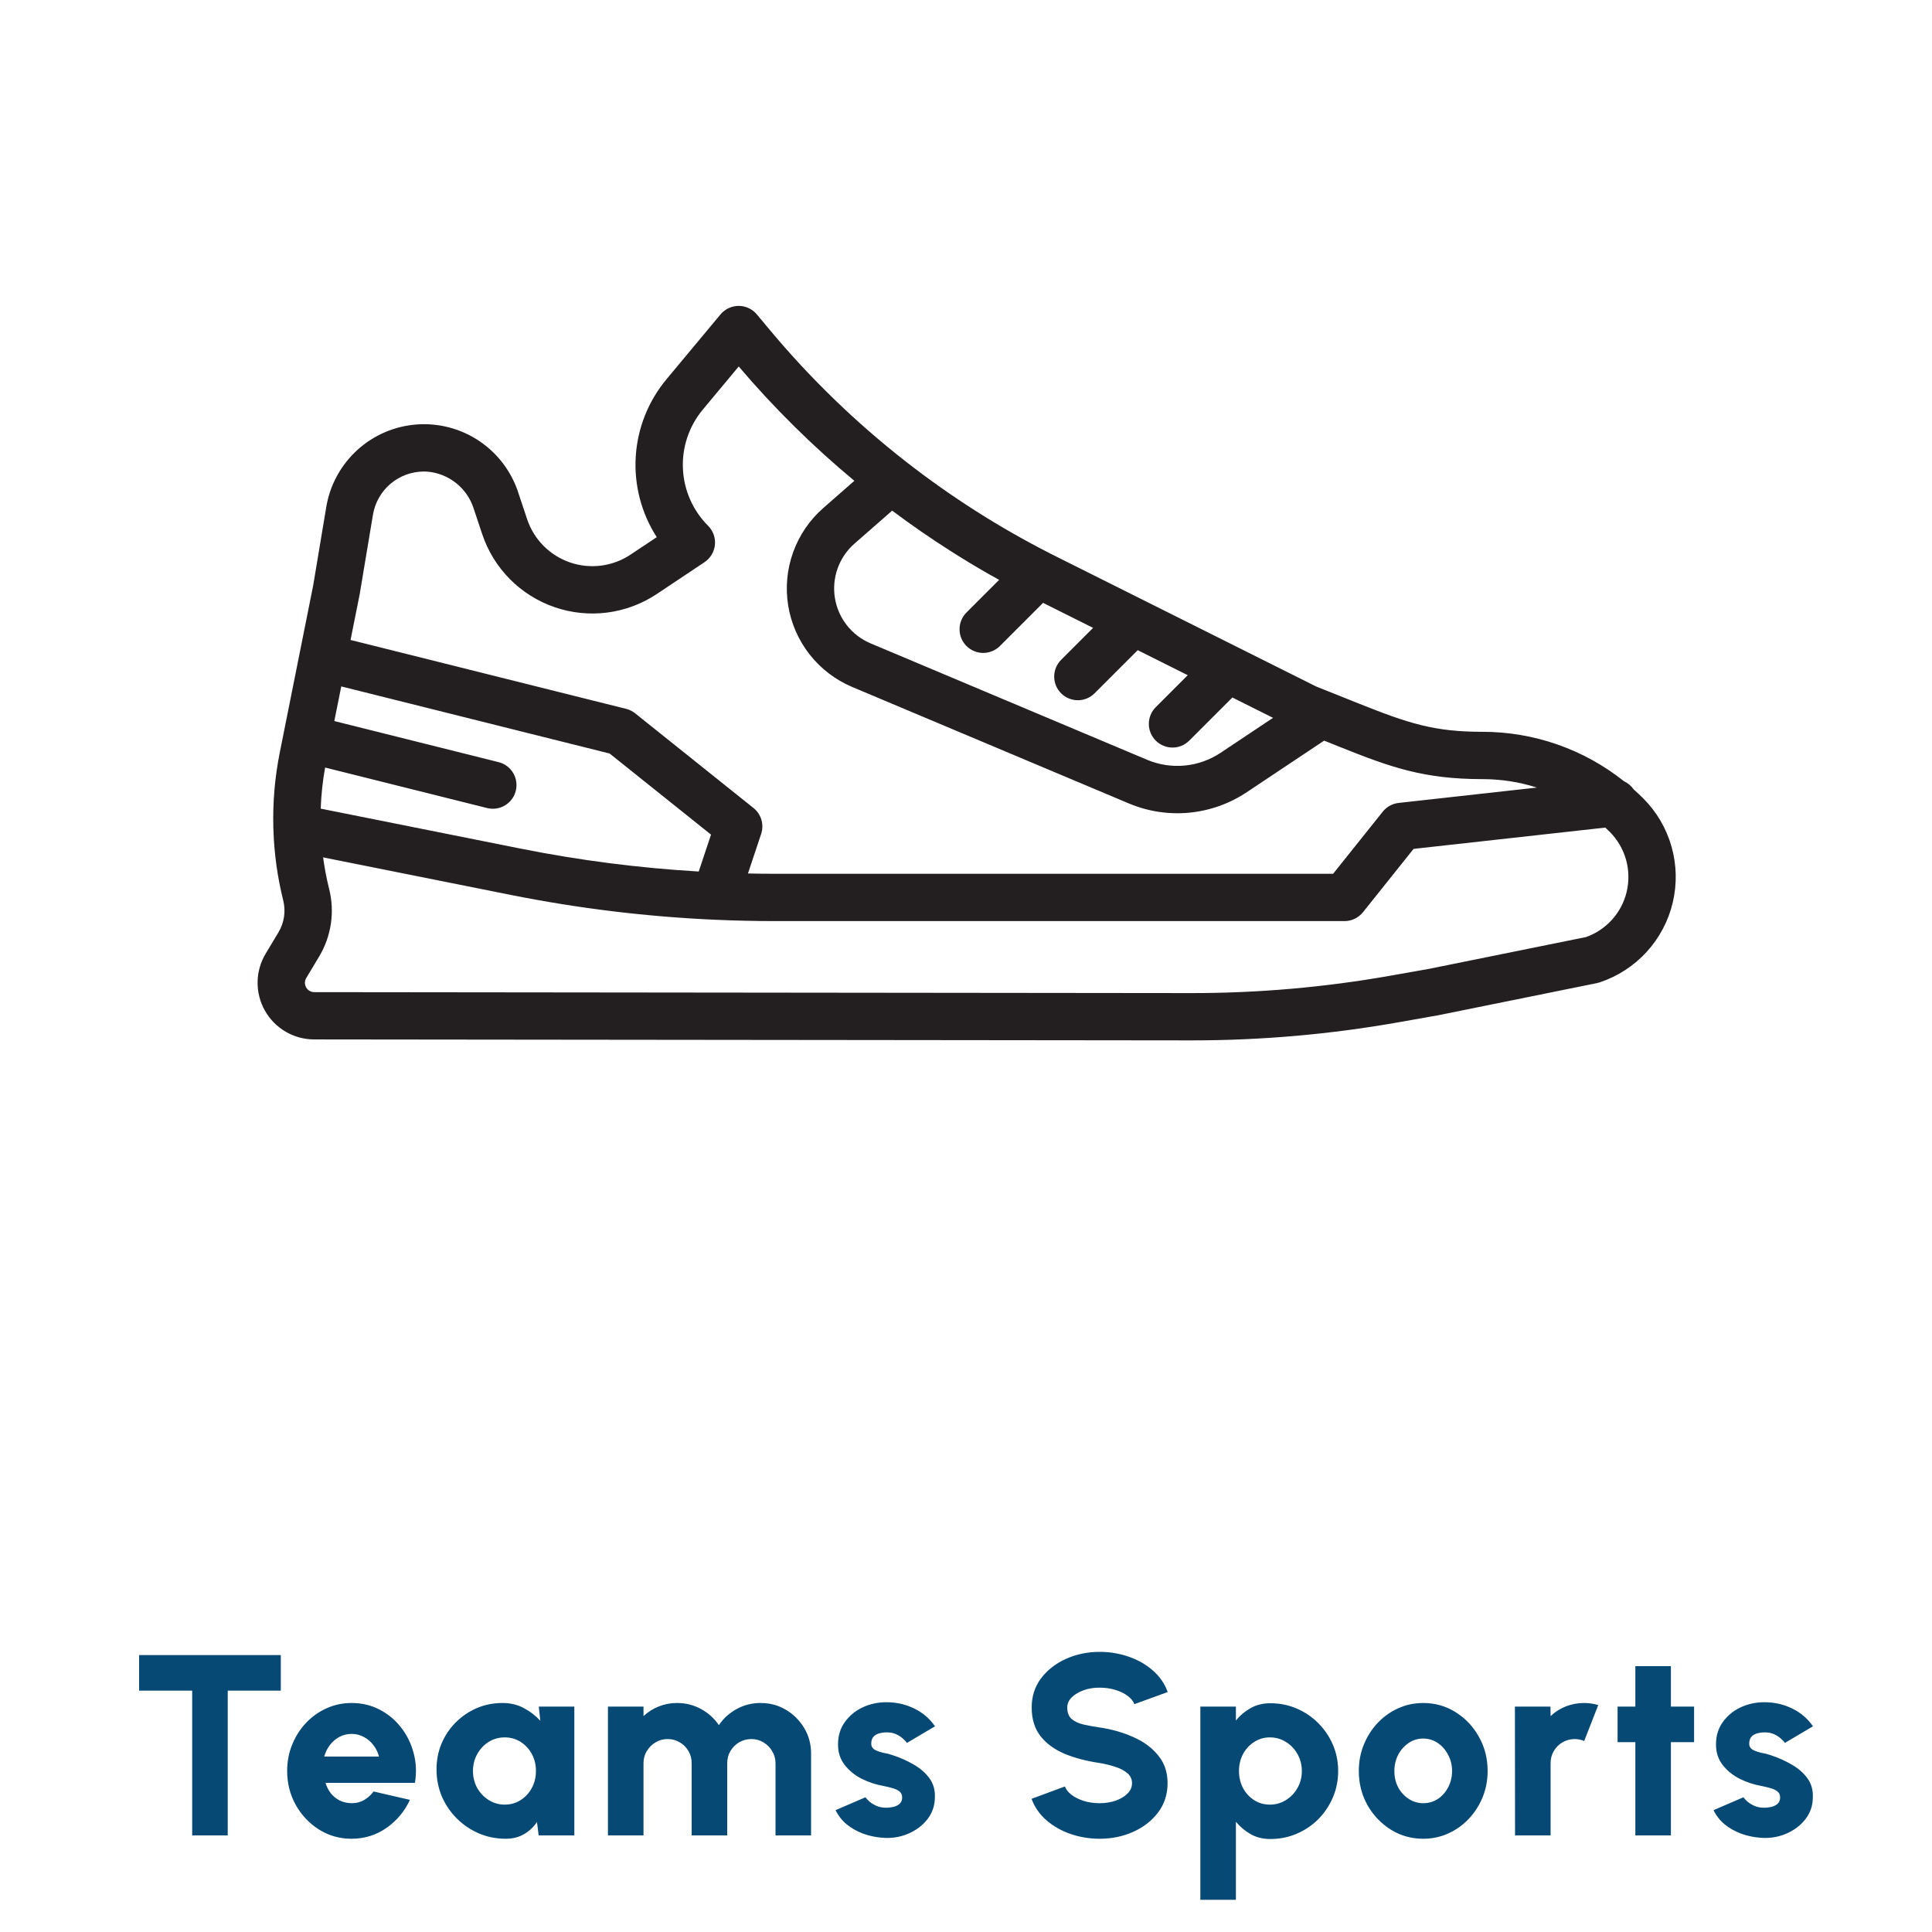
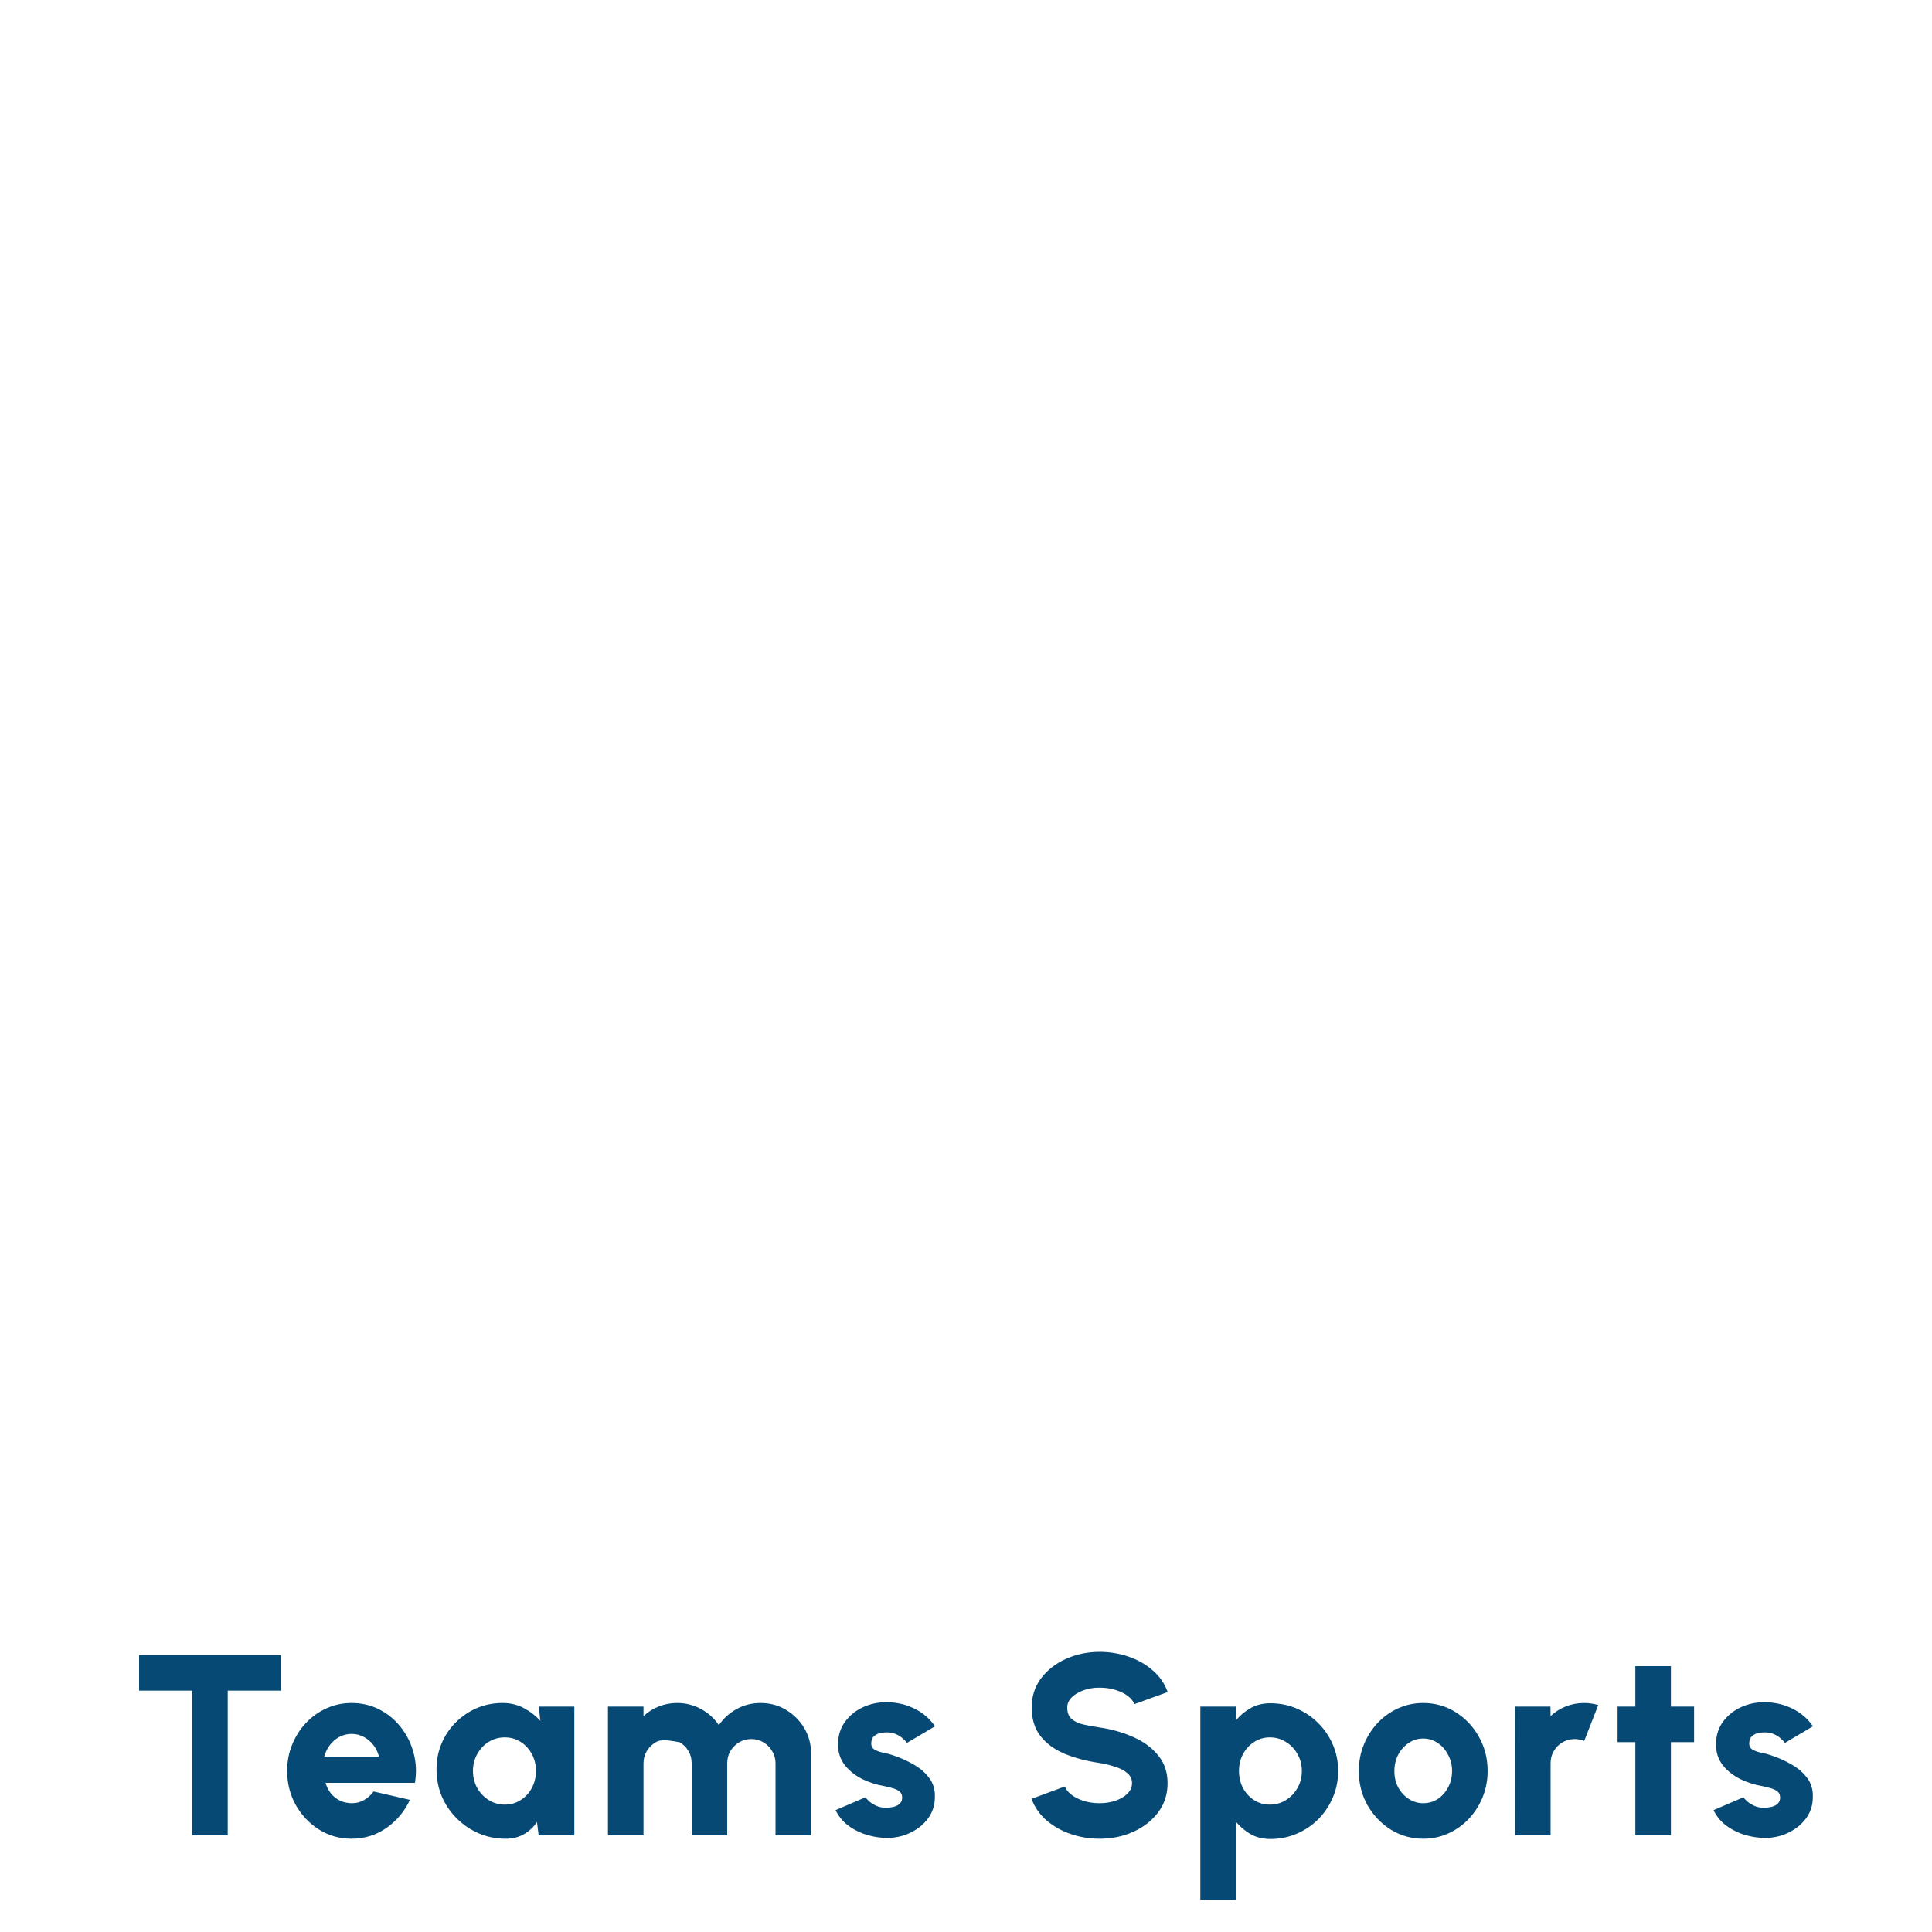
<svg xmlns="http://www.w3.org/2000/svg" width="120" height="120" viewBox="0 0 120 120" fill="none">
-   <path d="M17.441 102.8V105.008H14.145V114H11.937V105.008H8.641V102.8H17.441ZM21.836 114.208C21.1 114.208 20.428 114.019 19.82 113.64C19.218 113.261 18.735 112.752 18.372 112.112C18.015 111.472 17.836 110.765 17.836 109.992C17.836 109.411 17.94 108.867 18.148 108.36C18.356 107.848 18.642 107.4 19.004 107.016C19.372 106.627 19.799 106.323 20.284 106.104C20.77 105.885 21.287 105.776 21.836 105.776C22.471 105.776 23.05 105.912 23.572 106.184C24.1 106.456 24.546 106.827 24.908 107.296C25.276 107.765 25.538 108.296 25.692 108.888C25.852 109.48 25.879 110.096 25.772 110.736H20.22C20.29 110.971 20.396 111.184 20.54 111.376C20.69 111.563 20.871 111.712 21.084 111.824C21.303 111.936 21.554 111.995 21.836 112C22.114 112.005 22.37 111.941 22.604 111.808C22.839 111.675 23.039 111.496 23.204 111.272L25.46 111.792C25.135 112.501 24.65 113.083 24.004 113.536C23.359 113.984 22.636 114.208 21.836 114.208ZM20.14 109.104H23.54C23.471 108.837 23.354 108.597 23.188 108.384C23.023 108.171 22.823 108.003 22.588 107.88C22.359 107.757 22.108 107.696 21.836 107.696C21.57 107.696 21.319 107.757 21.084 107.88C20.855 108.003 20.658 108.171 20.492 108.384C20.332 108.592 20.215 108.832 20.14 109.104ZM33.465 106H35.673V114H33.457L33.353 113.168C33.145 113.477 32.879 113.728 32.553 113.92C32.228 114.112 31.846 114.208 31.409 114.208C30.812 114.208 30.255 114.096 29.737 113.872C29.22 113.648 28.764 113.339 28.369 112.944C27.974 112.549 27.665 112.093 27.441 111.576C27.223 111.053 27.113 110.493 27.113 109.896C27.113 109.325 27.217 108.792 27.425 108.296C27.633 107.8 27.927 107.363 28.305 106.984C28.684 106.605 29.119 106.309 29.609 106.096C30.105 105.883 30.639 105.776 31.209 105.776C31.7 105.776 32.14 105.88 32.529 106.088C32.924 106.296 33.268 106.56 33.561 106.88L33.465 106ZM31.353 112.088C31.716 112.088 32.044 111.995 32.337 111.808C32.63 111.621 32.862 111.371 33.033 111.056C33.204 110.736 33.289 110.384 33.289 110C33.289 109.611 33.204 109.259 33.033 108.944C32.862 108.629 32.63 108.379 32.337 108.192C32.044 108.005 31.716 107.912 31.353 107.912C30.985 107.912 30.652 108.005 30.353 108.192C30.055 108.379 29.817 108.632 29.641 108.952C29.465 109.267 29.377 109.616 29.377 110C29.377 110.384 29.465 110.736 29.641 111.056C29.823 111.371 30.062 111.621 30.361 111.808C30.66 111.995 30.991 112.088 31.353 112.088ZM37.761 114V106H39.969V106.592C40.241 106.336 40.555 106.136 40.913 105.992C41.27 105.848 41.649 105.776 42.049 105.776C42.593 105.776 43.091 105.901 43.545 106.152C44.003 106.403 44.371 106.736 44.649 107.152C44.931 106.736 45.299 106.403 45.753 106.152C46.206 105.901 46.702 105.776 47.241 105.776C47.822 105.776 48.347 105.917 48.817 106.2C49.291 106.483 49.67 106.861 49.953 107.336C50.235 107.805 50.377 108.331 50.377 108.912V114H48.169V109.52C48.169 109.243 48.099 108.992 47.961 108.768C47.827 108.539 47.649 108.357 47.425 108.224C47.201 108.085 46.95 108.016 46.673 108.016C46.395 108.016 46.142 108.083 45.913 108.216C45.689 108.349 45.507 108.531 45.369 108.76C45.235 108.984 45.169 109.237 45.169 109.52V114H42.961V109.52C42.961 109.237 42.894 108.984 42.761 108.76C42.627 108.531 42.446 108.349 42.217 108.216C41.993 108.083 41.742 108.016 41.465 108.016C41.193 108.016 40.942 108.085 40.713 108.224C40.489 108.357 40.307 108.539 40.169 108.768C40.035 108.992 39.969 109.243 39.969 109.52V114H37.761ZM54.787 114.144C54.377 114.112 53.982 114.027 53.603 113.888C53.225 113.744 52.886 113.552 52.587 113.312C52.294 113.067 52.065 112.773 51.899 112.432L53.755 111.632C53.814 111.717 53.902 111.811 54.019 111.912C54.137 112.008 54.278 112.093 54.443 112.168C54.614 112.243 54.811 112.28 55.035 112.28C55.201 112.28 55.361 112.261 55.515 112.224C55.67 112.181 55.795 112.115 55.891 112.024C55.987 111.928 56.035 111.803 56.035 111.648C56.035 111.477 55.974 111.347 55.851 111.256C55.729 111.165 55.579 111.099 55.403 111.056C55.233 111.008 55.067 110.968 54.907 110.936C54.417 110.851 53.953 110.699 53.515 110.48C53.083 110.256 52.731 109.968 52.459 109.616C52.187 109.264 52.051 108.843 52.051 108.352C52.051 107.813 52.193 107.349 52.475 106.96C52.758 106.565 53.126 106.261 53.579 106.048C54.033 105.835 54.523 105.728 55.051 105.728C55.675 105.728 56.254 105.859 56.787 106.12C57.321 106.381 57.75 106.749 58.075 107.224L56.331 108.256C56.262 108.155 56.171 108.059 56.059 107.968C55.953 107.872 55.827 107.792 55.683 107.728C55.545 107.659 55.395 107.619 55.235 107.608C55.027 107.592 54.838 107.605 54.667 107.648C54.497 107.685 54.361 107.757 54.259 107.864C54.163 107.971 54.115 108.115 54.115 108.296C54.115 108.472 54.193 108.603 54.347 108.688C54.502 108.768 54.681 108.829 54.883 108.872C55.086 108.909 55.265 108.955 55.419 109.008C55.883 109.157 56.318 109.349 56.723 109.584C57.134 109.813 57.465 110.096 57.715 110.432C57.966 110.768 58.083 111.163 58.067 111.616C58.067 112.144 57.91 112.608 57.595 113.008C57.281 113.403 56.873 113.704 56.371 113.912C55.875 114.115 55.347 114.192 54.787 114.144ZM68.304 114.208C67.674 114.208 67.072 114.109 66.496 113.912C65.925 113.715 65.424 113.429 64.992 113.056C64.565 112.683 64.258 112.24 64.072 111.728L66.144 110.96C66.208 111.141 66.341 111.312 66.544 111.472C66.746 111.627 67 111.755 67.304 111.856C67.608 111.952 67.941 112 68.304 112C68.65 112 68.976 111.949 69.28 111.848C69.589 111.741 69.837 111.595 70.024 111.408C70.216 111.221 70.312 111.003 70.312 110.752C70.312 110.501 70.213 110.293 70.016 110.128C69.819 109.963 69.565 109.832 69.256 109.736C68.947 109.635 68.629 109.557 68.304 109.504C67.499 109.387 66.776 109.197 66.136 108.936C65.501 108.669 65 108.304 64.632 107.84C64.264 107.371 64.08 106.776 64.08 106.056C64.08 105.363 64.275 104.757 64.664 104.24C65.058 103.723 65.576 103.32 66.216 103.032C66.861 102.744 67.557 102.6 68.304 102.6C68.922 102.6 69.52 102.699 70.096 102.896C70.672 103.093 71.173 103.379 71.6 103.752C72.032 104.125 72.341 104.573 72.528 105.096L70.456 105.848C70.392 105.667 70.258 105.499 70.056 105.344C69.853 105.189 69.6 105.064 69.296 104.968C68.992 104.872 68.661 104.824 68.304 104.824C67.963 104.819 67.637 104.869 67.328 104.976C67.024 105.083 66.773 105.229 66.576 105.416C66.384 105.603 66.288 105.816 66.288 106.056C66.288 106.371 66.379 106.608 66.56 106.768C66.746 106.928 66.992 107.043 67.296 107.112C67.6 107.181 67.936 107.243 68.304 107.296C69.061 107.408 69.76 107.608 70.4 107.896C71.04 108.179 71.552 108.557 71.936 109.032C72.325 109.501 72.52 110.075 72.52 110.752C72.52 111.445 72.325 112.051 71.936 112.568C71.546 113.085 71.032 113.488 70.392 113.776C69.752 114.064 69.056 114.208 68.304 114.208ZM76.764 118H74.556V106H76.764V106.864C77.02 106.549 77.324 106.293 77.676 106.096C78.028 105.893 78.438 105.792 78.908 105.792C79.489 105.792 80.033 105.901 80.54 106.12C81.052 106.339 81.5 106.643 81.884 107.032C82.268 107.416 82.569 107.861 82.788 108.368C83.006 108.875 83.116 109.419 83.116 110C83.116 110.581 83.006 111.128 82.788 111.64C82.569 112.152 82.268 112.603 81.884 112.992C81.5 113.376 81.052 113.677 80.54 113.896C80.033 114.115 79.489 114.224 78.908 114.224C78.438 114.224 78.028 114.123 77.676 113.92C77.324 113.717 77.02 113.461 76.764 113.152V118ZM78.876 107.912C78.513 107.912 78.185 108.008 77.892 108.2C77.604 108.387 77.374 108.637 77.204 108.952C77.038 109.267 76.956 109.616 76.956 110C76.956 110.384 77.038 110.736 77.204 111.056C77.374 111.371 77.604 111.621 77.892 111.808C78.185 111.995 78.513 112.088 78.876 112.088C79.238 112.088 79.569 111.995 79.868 111.808C80.172 111.621 80.412 111.371 80.588 111.056C80.769 110.741 80.86 110.389 80.86 110C80.86 109.621 80.772 109.275 80.596 108.96C80.42 108.64 80.18 108.387 79.876 108.2C79.577 108.008 79.244 107.912 78.876 107.912ZM88.399 114.208C87.663 114.208 86.991 114.019 86.383 113.64C85.781 113.261 85.298 112.755 84.935 112.12C84.578 111.48 84.399 110.773 84.399 110C84.399 109.413 84.503 108.867 84.711 108.36C84.919 107.848 85.205 107.4 85.567 107.016C85.935 106.627 86.362 106.323 86.847 106.104C87.333 105.885 87.85 105.776 88.399 105.776C89.135 105.776 89.805 105.965 90.407 106.344C91.015 106.723 91.498 107.232 91.855 107.872C92.218 108.512 92.399 109.221 92.399 110C92.399 110.581 92.295 111.125 92.087 111.632C91.879 112.139 91.591 112.587 91.223 112.976C90.861 113.36 90.437 113.661 89.951 113.88C89.471 114.099 88.954 114.208 88.399 114.208ZM88.399 112C88.741 112 89.047 111.909 89.319 111.728C89.591 111.541 89.805 111.296 89.959 110.992C90.114 110.688 90.191 110.357 90.191 110C90.191 109.632 90.109 109.296 89.943 108.992C89.783 108.683 89.567 108.437 89.295 108.256C89.023 108.075 88.725 107.984 88.399 107.984C88.063 107.984 87.759 108.077 87.487 108.264C87.215 108.451 86.999 108.696 86.839 109C86.685 109.304 86.607 109.637 86.607 110C86.607 110.379 86.687 110.72 86.847 111.024C87.013 111.323 87.231 111.56 87.503 111.736C87.775 111.912 88.074 112 88.399 112ZM94.102 114L94.094 106H96.302L96.31 106.592C96.576 106.336 96.888 106.136 97.246 105.992C97.608 105.848 97.99 105.776 98.39 105.776C98.683 105.776 98.976 105.819 99.27 105.904L98.398 108.136C98.206 108.056 98.011 108.016 97.814 108.016C97.536 108.016 97.283 108.083 97.054 108.216C96.824 108.349 96.643 108.531 96.51 108.76C96.376 108.984 96.31 109.237 96.31 109.52V114H94.102ZM105.223 108.208H103.783V114H101.575V108.208H100.471V106H101.575V103.488H103.783V106H105.223V108.208ZM109.319 114.144C108.909 114.112 108.514 114.027 108.135 113.888C107.757 113.744 107.418 113.552 107.119 113.312C106.826 113.067 106.597 112.773 106.431 112.432L108.287 111.632C108.346 111.717 108.434 111.811 108.551 111.912C108.669 112.008 108.81 112.093 108.975 112.168C109.146 112.243 109.343 112.28 109.567 112.28C109.733 112.28 109.893 112.261 110.047 112.224C110.202 112.181 110.327 112.115 110.423 112.024C110.519 111.928 110.567 111.803 110.567 111.648C110.567 111.477 110.506 111.347 110.383 111.256C110.261 111.165 110.111 111.099 109.935 111.056C109.765 111.008 109.599 110.968 109.439 110.936C108.949 110.851 108.485 110.699 108.047 110.48C107.615 110.256 107.263 109.968 106.991 109.616C106.719 109.264 106.583 108.843 106.583 108.352C106.583 107.813 106.725 107.349 107.007 106.96C107.29 106.565 107.658 106.261 108.111 106.048C108.565 105.835 109.055 105.728 109.583 105.728C110.207 105.728 110.786 105.859 111.319 106.12C111.853 106.381 112.282 106.749 112.607 107.224L110.863 108.256C110.794 108.155 110.703 108.059 110.591 107.968C110.485 107.872 110.359 107.792 110.215 107.728C110.077 107.659 109.927 107.619 109.767 107.608C109.559 107.592 109.37 107.605 109.199 107.648C109.029 107.685 108.893 107.757 108.791 107.864C108.695 107.971 108.647 108.115 108.647 108.296C108.647 108.472 108.725 108.603 108.879 108.688C109.034 108.768 109.213 108.829 109.415 108.872C109.618 108.909 109.797 108.955 109.951 109.008C110.415 109.157 110.85 109.349 111.255 109.584C111.666 109.813 111.997 110.096 112.247 110.432C112.498 110.768 112.615 111.163 112.599 111.616C112.599 112.144 112.442 112.608 112.127 113.008C111.813 113.403 111.405 113.704 110.903 113.912C110.407 114.115 109.879 114.192 109.319 114.144Z" fill="#064975" />
-   <path d="M102.063 49.587C101.871 49.395 101.673 49.211 101.472 49.032C101.322 48.814 101.116 48.64 100.875 48.529C98.378 46.537 95.277 45.453 92.082 45.454C89.087 45.454 87.506 44.941 84.358 43.683L82.633 42.993L82.626 42.99L81.756 42.643L65.581 34.556C65.448 34.491 65.317 34.423 65.185 34.356L65.176 34.351L65.168 34.347C64.398 33.953 63.626 33.536 62.874 33.106C62.089 32.658 61.33 32.199 60.613 31.74C59.115 30.788 57.649 29.752 56.254 28.662C53.148 26.236 50.309 23.486 47.785 20.458L47.01 19.529C46.872 19.363 46.699 19.23 46.504 19.139C46.309 19.047 46.096 19 45.881 19C45.666 19 45.453 19.047 45.258 19.139C45.063 19.23 44.89 19.363 44.752 19.529L41.396 23.557C40.265 24.914 39.596 26.598 39.487 28.361C39.379 30.125 39.836 31.878 40.792 33.364L39.166 34.447C38.62 34.812 37.996 35.046 37.344 35.13C36.692 35.215 36.029 35.148 35.407 34.935C34.785 34.721 34.221 34.368 33.758 33.901C33.295 33.434 32.947 32.867 32.739 32.243L32.208 30.651C31.792 29.332 30.943 28.192 29.8 27.414C28.657 26.636 27.284 26.265 25.905 26.363C24.525 26.46 23.218 27.019 22.195 27.949C21.172 28.88 20.492 30.128 20.265 31.492L19.451 36.371L17.372 46.767C17.068 48.294 16.936 49.85 16.978 51.407C16.976 51.466 16.979 51.525 16.984 51.584C17.034 53.046 17.236 54.499 17.59 55.919C17.674 56.255 17.692 56.603 17.641 56.945C17.59 57.287 17.472 57.615 17.294 57.911L16.5 59.234C16.181 59.768 16.008 60.377 16 60.999C15.992 61.621 16.15 62.234 16.456 62.776C16.763 63.317 17.207 63.768 17.744 64.081C18.282 64.395 18.893 64.561 19.515 64.561L73.986 64.62H74.066C78.358 64.619 82.642 64.243 86.869 63.495L89.296 63.065C89.308 63.063 89.32 63.061 89.332 63.059L99.191 61.062C99.249 61.05 99.306 61.035 99.362 61.016C100.478 60.645 101.481 59.993 102.275 59.125C103.069 58.257 103.628 57.2 103.898 56.055C104.169 54.91 104.142 53.714 103.821 52.583C103.5 51.45 102.895 50.419 102.063 49.587ZM61.416 35.658C61.628 35.779 61.845 35.897 62.059 36.015L60.029 38.045C59.753 38.321 59.599 38.695 59.599 39.084C59.599 39.474 59.753 39.848 60.029 40.124C60.305 40.399 60.678 40.554 61.068 40.554C61.458 40.554 61.832 40.399 62.108 40.124L64.787 37.444L67.894 38.998L65.908 40.984C65.772 41.12 65.663 41.282 65.589 41.461C65.516 41.639 65.478 41.83 65.478 42.023C65.478 42.216 65.516 42.407 65.589 42.586C65.663 42.764 65.772 42.926 65.908 43.062C66.044 43.199 66.206 43.307 66.385 43.381C66.563 43.455 66.754 43.493 66.947 43.493C67.14 43.493 67.331 43.455 67.51 43.381C67.688 43.307 67.85 43.199 67.986 43.062L70.666 40.383L73.773 41.937L71.787 43.923C71.511 44.199 71.356 44.573 71.356 44.963C71.356 45.352 71.511 45.726 71.787 46.002C72.062 46.278 72.436 46.432 72.826 46.432C73.216 46.432 73.59 46.278 73.865 46.002L76.544 43.323L79.071 44.586L75.814 46.757C75.148 47.202 74.382 47.474 73.585 47.55C72.788 47.626 71.984 47.502 71.247 47.191L54.074 39.961C53.495 39.717 52.988 39.331 52.601 38.837C52.213 38.344 51.957 37.76 51.857 37.141C51.757 36.521 51.816 35.886 52.029 35.296C52.241 34.706 52.601 34.179 53.073 33.766L55.414 31.717C56.588 32.595 57.8 33.435 59.033 34.218C59.787 34.7 60.589 35.184 61.416 35.658ZM22.338 36.924C22.341 36.908 22.344 36.893 22.346 36.877L23.164 31.976C23.288 31.224 23.675 30.541 24.256 30.048C24.838 29.556 25.575 29.286 26.337 29.287C26.405 29.287 26.473 29.29 26.542 29.294C27.194 29.349 27.814 29.595 28.326 30.002C28.838 30.409 29.219 30.958 29.419 31.581L29.95 33.173C30.301 34.225 30.89 35.183 31.671 35.971C32.452 36.758 33.404 37.355 34.453 37.715C35.502 38.075 36.621 38.189 37.721 38.046C38.821 37.904 39.873 37.509 40.796 36.894L43.757 34.919C43.938 34.798 44.09 34.639 44.202 34.453C44.314 34.266 44.383 34.057 44.405 33.841C44.426 33.625 44.399 33.406 44.326 33.202C44.253 32.997 44.135 32.811 43.981 32.657C43.035 31.712 42.477 30.447 42.417 29.111C42.356 27.776 42.798 26.465 43.654 25.439L45.883 22.763C48.068 25.333 50.472 27.709 53.066 29.864L51.138 31.553C50.29 32.295 49.645 33.239 49.264 34.299C48.882 35.358 48.776 36.497 48.955 37.609C49.135 38.72 49.594 39.768 50.29 40.653C50.986 41.538 51.895 42.232 52.933 42.669L70.106 49.899C71.291 50.4 72.583 50.599 73.864 50.477C75.144 50.355 76.375 49.917 77.445 49.201L82.244 46.002L83.266 46.411C86.34 47.64 88.41 48.393 92.082 48.393C93.228 48.393 94.367 48.569 95.459 48.917L86.87 49.872C86.678 49.893 86.493 49.952 86.323 50.045C86.154 50.138 86.005 50.264 85.885 50.415L82.802 54.272H48.104C47.555 54.272 47.006 54.266 46.457 54.253L47.276 51.797C47.371 51.512 47.376 51.204 47.291 50.916C47.206 50.628 47.034 50.373 46.799 50.185L39.451 44.306C39.286 44.174 39.094 44.079 38.889 44.028L21.773 39.749L22.338 36.924ZM32.347 52.711L19.92 50.226C19.95 49.369 20.041 48.516 20.193 47.673L30.244 50.186C30.432 50.235 30.627 50.245 30.819 50.218C31.011 50.19 31.196 50.125 31.362 50.026C31.529 49.927 31.674 49.796 31.79 49.64C31.906 49.484 31.989 49.307 32.036 49.119C32.083 48.931 32.093 48.736 32.064 48.544C32.035 48.352 31.968 48.168 31.868 48.002C31.768 47.836 31.636 47.692 31.479 47.577C31.323 47.463 31.145 47.38 30.957 47.335L20.765 44.786L21.196 42.634L37.865 46.802L44.163 51.84L43.399 54.132C39.687 53.914 35.994 53.439 32.347 52.711ZM101.026 55.433C100.868 56.066 100.556 56.649 100.118 57.132C99.679 57.615 99.129 57.983 98.514 58.202L88.766 60.176L86.356 60.603C82.273 61.325 78.135 61.686 73.989 61.683L19.518 61.624C19.416 61.624 19.315 61.596 19.227 61.545C19.138 61.493 19.065 61.419 19.015 61.33C18.964 61.24 18.938 61.139 18.94 61.037C18.941 60.934 18.969 60.834 19.022 60.746L19.815 59.424C20.193 58.797 20.443 58.102 20.55 57.379C20.658 56.655 20.621 55.917 20.442 55.208C20.281 54.564 20.156 53.911 20.069 53.253L31.771 55.594C35.945 56.427 40.176 56.94 44.428 57.128H44.439H44.442C45.663 57.182 46.883 57.21 48.104 57.211H83.509C83.729 57.211 83.947 57.161 84.146 57.066C84.344 56.97 84.519 56.831 84.657 56.659L87.8 52.726L99.708 51.403C99.801 51.49 99.894 51.576 99.983 51.666C100.467 52.151 100.817 52.752 101 53.412C101.182 54.072 101.191 54.768 101.025 55.432L101.026 55.433Z" fill="#231F20" />
+   <path d="M17.441 102.8V105.008H14.145V114H11.937V105.008H8.641V102.8H17.441ZM21.836 114.208C21.1 114.208 20.428 114.019 19.82 113.64C19.218 113.261 18.735 112.752 18.372 112.112C18.015 111.472 17.836 110.765 17.836 109.992C17.836 109.411 17.94 108.867 18.148 108.36C18.356 107.848 18.642 107.4 19.004 107.016C19.372 106.627 19.799 106.323 20.284 106.104C20.77 105.885 21.287 105.776 21.836 105.776C22.471 105.776 23.05 105.912 23.572 106.184C24.1 106.456 24.546 106.827 24.908 107.296C25.276 107.765 25.538 108.296 25.692 108.888C25.852 109.48 25.879 110.096 25.772 110.736H20.22C20.29 110.971 20.396 111.184 20.54 111.376C20.69 111.563 20.871 111.712 21.084 111.824C21.303 111.936 21.554 111.995 21.836 112C22.114 112.005 22.37 111.941 22.604 111.808C22.839 111.675 23.039 111.496 23.204 111.272L25.46 111.792C25.135 112.501 24.65 113.083 24.004 113.536C23.359 113.984 22.636 114.208 21.836 114.208ZM20.14 109.104H23.54C23.471 108.837 23.354 108.597 23.188 108.384C23.023 108.171 22.823 108.003 22.588 107.88C22.359 107.757 22.108 107.696 21.836 107.696C21.57 107.696 21.319 107.757 21.084 107.88C20.855 108.003 20.658 108.171 20.492 108.384C20.332 108.592 20.215 108.832 20.14 109.104ZM33.465 106H35.673V114H33.457L33.353 113.168C33.145 113.477 32.879 113.728 32.553 113.92C32.228 114.112 31.846 114.208 31.409 114.208C30.812 114.208 30.255 114.096 29.737 113.872C29.22 113.648 28.764 113.339 28.369 112.944C27.974 112.549 27.665 112.093 27.441 111.576C27.223 111.053 27.113 110.493 27.113 109.896C27.113 109.325 27.217 108.792 27.425 108.296C27.633 107.8 27.927 107.363 28.305 106.984C28.684 106.605 29.119 106.309 29.609 106.096C30.105 105.883 30.639 105.776 31.209 105.776C31.7 105.776 32.14 105.88 32.529 106.088C32.924 106.296 33.268 106.56 33.561 106.88L33.465 106ZM31.353 112.088C31.716 112.088 32.044 111.995 32.337 111.808C32.63 111.621 32.862 111.371 33.033 111.056C33.204 110.736 33.289 110.384 33.289 110C33.289 109.611 33.204 109.259 33.033 108.944C32.862 108.629 32.63 108.379 32.337 108.192C32.044 108.005 31.716 107.912 31.353 107.912C30.985 107.912 30.652 108.005 30.353 108.192C30.055 108.379 29.817 108.632 29.641 108.952C29.465 109.267 29.377 109.616 29.377 110C29.377 110.384 29.465 110.736 29.641 111.056C29.823 111.371 30.062 111.621 30.361 111.808C30.66 111.995 30.991 112.088 31.353 112.088ZM37.761 114V106H39.969V106.592C40.241 106.336 40.555 106.136 40.913 105.992C41.27 105.848 41.649 105.776 42.049 105.776C42.593 105.776 43.091 105.901 43.545 106.152C44.003 106.403 44.371 106.736 44.649 107.152C44.931 106.736 45.299 106.403 45.753 106.152C46.206 105.901 46.702 105.776 47.241 105.776C47.822 105.776 48.347 105.917 48.817 106.2C49.291 106.483 49.67 106.861 49.953 107.336C50.235 107.805 50.377 108.331 50.377 108.912V114H48.169V109.52C48.169 109.243 48.099 108.992 47.961 108.768C47.827 108.539 47.649 108.357 47.425 108.224C47.201 108.085 46.95 108.016 46.673 108.016C46.395 108.016 46.142 108.083 45.913 108.216C45.689 108.349 45.507 108.531 45.369 108.76C45.235 108.984 45.169 109.237 45.169 109.52V114H42.961V109.52C42.961 109.237 42.894 108.984 42.761 108.76C42.627 108.531 42.446 108.349 42.217 108.216C41.193 108.016 40.942 108.085 40.713 108.224C40.489 108.357 40.307 108.539 40.169 108.768C40.035 108.992 39.969 109.243 39.969 109.52V114H37.761ZM54.787 114.144C54.377 114.112 53.982 114.027 53.603 113.888C53.225 113.744 52.886 113.552 52.587 113.312C52.294 113.067 52.065 112.773 51.899 112.432L53.755 111.632C53.814 111.717 53.902 111.811 54.019 111.912C54.137 112.008 54.278 112.093 54.443 112.168C54.614 112.243 54.811 112.28 55.035 112.28C55.201 112.28 55.361 112.261 55.515 112.224C55.67 112.181 55.795 112.115 55.891 112.024C55.987 111.928 56.035 111.803 56.035 111.648C56.035 111.477 55.974 111.347 55.851 111.256C55.729 111.165 55.579 111.099 55.403 111.056C55.233 111.008 55.067 110.968 54.907 110.936C54.417 110.851 53.953 110.699 53.515 110.48C53.083 110.256 52.731 109.968 52.459 109.616C52.187 109.264 52.051 108.843 52.051 108.352C52.051 107.813 52.193 107.349 52.475 106.96C52.758 106.565 53.126 106.261 53.579 106.048C54.033 105.835 54.523 105.728 55.051 105.728C55.675 105.728 56.254 105.859 56.787 106.12C57.321 106.381 57.75 106.749 58.075 107.224L56.331 108.256C56.262 108.155 56.171 108.059 56.059 107.968C55.953 107.872 55.827 107.792 55.683 107.728C55.545 107.659 55.395 107.619 55.235 107.608C55.027 107.592 54.838 107.605 54.667 107.648C54.497 107.685 54.361 107.757 54.259 107.864C54.163 107.971 54.115 108.115 54.115 108.296C54.115 108.472 54.193 108.603 54.347 108.688C54.502 108.768 54.681 108.829 54.883 108.872C55.086 108.909 55.265 108.955 55.419 109.008C55.883 109.157 56.318 109.349 56.723 109.584C57.134 109.813 57.465 110.096 57.715 110.432C57.966 110.768 58.083 111.163 58.067 111.616C58.067 112.144 57.91 112.608 57.595 113.008C57.281 113.403 56.873 113.704 56.371 113.912C55.875 114.115 55.347 114.192 54.787 114.144ZM68.304 114.208C67.674 114.208 67.072 114.109 66.496 113.912C65.925 113.715 65.424 113.429 64.992 113.056C64.565 112.683 64.258 112.24 64.072 111.728L66.144 110.96C66.208 111.141 66.341 111.312 66.544 111.472C66.746 111.627 67 111.755 67.304 111.856C67.608 111.952 67.941 112 68.304 112C68.65 112 68.976 111.949 69.28 111.848C69.589 111.741 69.837 111.595 70.024 111.408C70.216 111.221 70.312 111.003 70.312 110.752C70.312 110.501 70.213 110.293 70.016 110.128C69.819 109.963 69.565 109.832 69.256 109.736C68.947 109.635 68.629 109.557 68.304 109.504C67.499 109.387 66.776 109.197 66.136 108.936C65.501 108.669 65 108.304 64.632 107.84C64.264 107.371 64.08 106.776 64.08 106.056C64.08 105.363 64.275 104.757 64.664 104.24C65.058 103.723 65.576 103.32 66.216 103.032C66.861 102.744 67.557 102.6 68.304 102.6C68.922 102.6 69.52 102.699 70.096 102.896C70.672 103.093 71.173 103.379 71.6 103.752C72.032 104.125 72.341 104.573 72.528 105.096L70.456 105.848C70.392 105.667 70.258 105.499 70.056 105.344C69.853 105.189 69.6 105.064 69.296 104.968C68.992 104.872 68.661 104.824 68.304 104.824C67.963 104.819 67.637 104.869 67.328 104.976C67.024 105.083 66.773 105.229 66.576 105.416C66.384 105.603 66.288 105.816 66.288 106.056C66.288 106.371 66.379 106.608 66.56 106.768C66.746 106.928 66.992 107.043 67.296 107.112C67.6 107.181 67.936 107.243 68.304 107.296C69.061 107.408 69.76 107.608 70.4 107.896C71.04 108.179 71.552 108.557 71.936 109.032C72.325 109.501 72.52 110.075 72.52 110.752C72.52 111.445 72.325 112.051 71.936 112.568C71.546 113.085 71.032 113.488 70.392 113.776C69.752 114.064 69.056 114.208 68.304 114.208ZM76.764 118H74.556V106H76.764V106.864C77.02 106.549 77.324 106.293 77.676 106.096C78.028 105.893 78.438 105.792 78.908 105.792C79.489 105.792 80.033 105.901 80.54 106.12C81.052 106.339 81.5 106.643 81.884 107.032C82.268 107.416 82.569 107.861 82.788 108.368C83.006 108.875 83.116 109.419 83.116 110C83.116 110.581 83.006 111.128 82.788 111.64C82.569 112.152 82.268 112.603 81.884 112.992C81.5 113.376 81.052 113.677 80.54 113.896C80.033 114.115 79.489 114.224 78.908 114.224C78.438 114.224 78.028 114.123 77.676 113.92C77.324 113.717 77.02 113.461 76.764 113.152V118ZM78.876 107.912C78.513 107.912 78.185 108.008 77.892 108.2C77.604 108.387 77.374 108.637 77.204 108.952C77.038 109.267 76.956 109.616 76.956 110C76.956 110.384 77.038 110.736 77.204 111.056C77.374 111.371 77.604 111.621 77.892 111.808C78.185 111.995 78.513 112.088 78.876 112.088C79.238 112.088 79.569 111.995 79.868 111.808C80.172 111.621 80.412 111.371 80.588 111.056C80.769 110.741 80.86 110.389 80.86 110C80.86 109.621 80.772 109.275 80.596 108.96C80.42 108.64 80.18 108.387 79.876 108.2C79.577 108.008 79.244 107.912 78.876 107.912ZM88.399 114.208C87.663 114.208 86.991 114.019 86.383 113.64C85.781 113.261 85.298 112.755 84.935 112.12C84.578 111.48 84.399 110.773 84.399 110C84.399 109.413 84.503 108.867 84.711 108.36C84.919 107.848 85.205 107.4 85.567 107.016C85.935 106.627 86.362 106.323 86.847 106.104C87.333 105.885 87.85 105.776 88.399 105.776C89.135 105.776 89.805 105.965 90.407 106.344C91.015 106.723 91.498 107.232 91.855 107.872C92.218 108.512 92.399 109.221 92.399 110C92.399 110.581 92.295 111.125 92.087 111.632C91.879 112.139 91.591 112.587 91.223 112.976C90.861 113.36 90.437 113.661 89.951 113.88C89.471 114.099 88.954 114.208 88.399 114.208ZM88.399 112C88.741 112 89.047 111.909 89.319 111.728C89.591 111.541 89.805 111.296 89.959 110.992C90.114 110.688 90.191 110.357 90.191 110C90.191 109.632 90.109 109.296 89.943 108.992C89.783 108.683 89.567 108.437 89.295 108.256C89.023 108.075 88.725 107.984 88.399 107.984C88.063 107.984 87.759 108.077 87.487 108.264C87.215 108.451 86.999 108.696 86.839 109C86.685 109.304 86.607 109.637 86.607 110C86.607 110.379 86.687 110.72 86.847 111.024C87.013 111.323 87.231 111.56 87.503 111.736C87.775 111.912 88.074 112 88.399 112ZM94.102 114L94.094 106H96.302L96.31 106.592C96.576 106.336 96.888 106.136 97.246 105.992C97.608 105.848 97.99 105.776 98.39 105.776C98.683 105.776 98.976 105.819 99.27 105.904L98.398 108.136C98.206 108.056 98.011 108.016 97.814 108.016C97.536 108.016 97.283 108.083 97.054 108.216C96.824 108.349 96.643 108.531 96.51 108.76C96.376 108.984 96.31 109.237 96.31 109.52V114H94.102ZM105.223 108.208H103.783V114H101.575V108.208H100.471V106H101.575V103.488H103.783V106H105.223V108.208ZM109.319 114.144C108.909 114.112 108.514 114.027 108.135 113.888C107.757 113.744 107.418 113.552 107.119 113.312C106.826 113.067 106.597 112.773 106.431 112.432L108.287 111.632C108.346 111.717 108.434 111.811 108.551 111.912C108.669 112.008 108.81 112.093 108.975 112.168C109.146 112.243 109.343 112.28 109.567 112.28C109.733 112.28 109.893 112.261 110.047 112.224C110.202 112.181 110.327 112.115 110.423 112.024C110.519 111.928 110.567 111.803 110.567 111.648C110.567 111.477 110.506 111.347 110.383 111.256C110.261 111.165 110.111 111.099 109.935 111.056C109.765 111.008 109.599 110.968 109.439 110.936C108.949 110.851 108.485 110.699 108.047 110.48C107.615 110.256 107.263 109.968 106.991 109.616C106.719 109.264 106.583 108.843 106.583 108.352C106.583 107.813 106.725 107.349 107.007 106.96C107.29 106.565 107.658 106.261 108.111 106.048C108.565 105.835 109.055 105.728 109.583 105.728C110.207 105.728 110.786 105.859 111.319 106.12C111.853 106.381 112.282 106.749 112.607 107.224L110.863 108.256C110.794 108.155 110.703 108.059 110.591 107.968C110.485 107.872 110.359 107.792 110.215 107.728C110.077 107.659 109.927 107.619 109.767 107.608C109.559 107.592 109.37 107.605 109.199 107.648C109.029 107.685 108.893 107.757 108.791 107.864C108.695 107.971 108.647 108.115 108.647 108.296C108.647 108.472 108.725 108.603 108.879 108.688C109.034 108.768 109.213 108.829 109.415 108.872C109.618 108.909 109.797 108.955 109.951 109.008C110.415 109.157 110.85 109.349 111.255 109.584C111.666 109.813 111.997 110.096 112.247 110.432C112.498 110.768 112.615 111.163 112.599 111.616C112.599 112.144 112.442 112.608 112.127 113.008C111.813 113.403 111.405 113.704 110.903 113.912C110.407 114.115 109.879 114.192 109.319 114.144Z" fill="#064975" />
</svg>